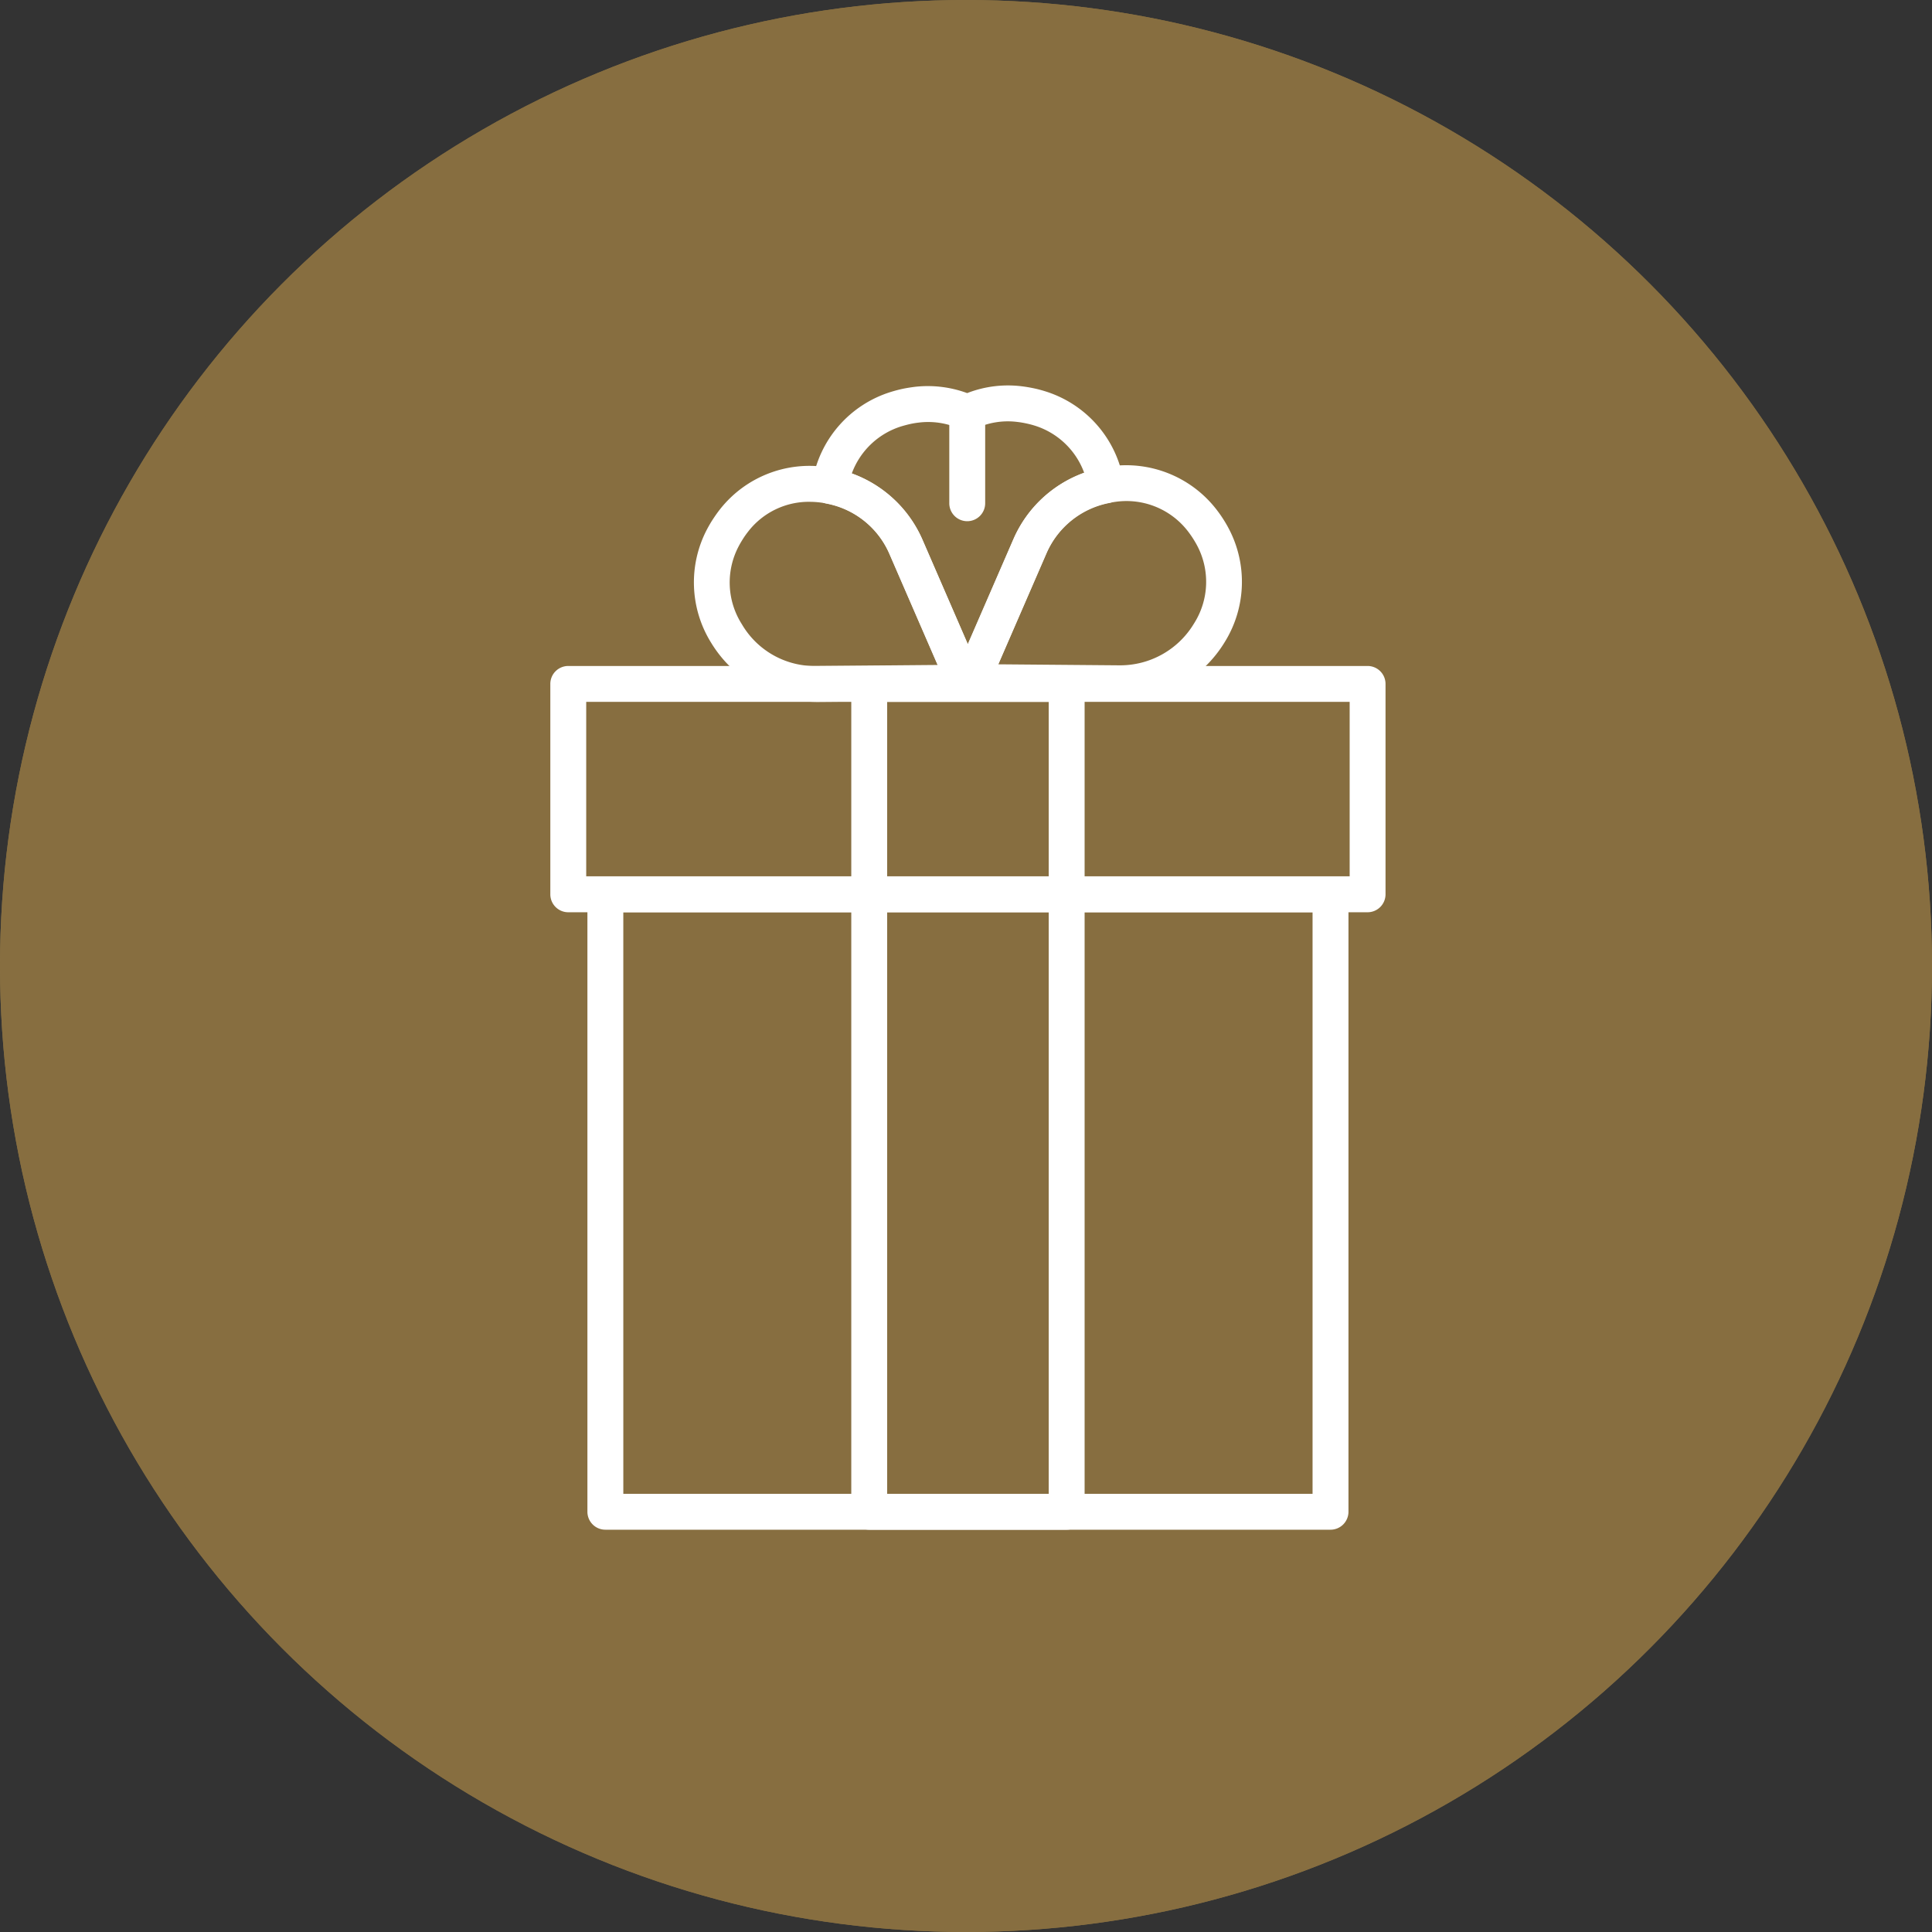
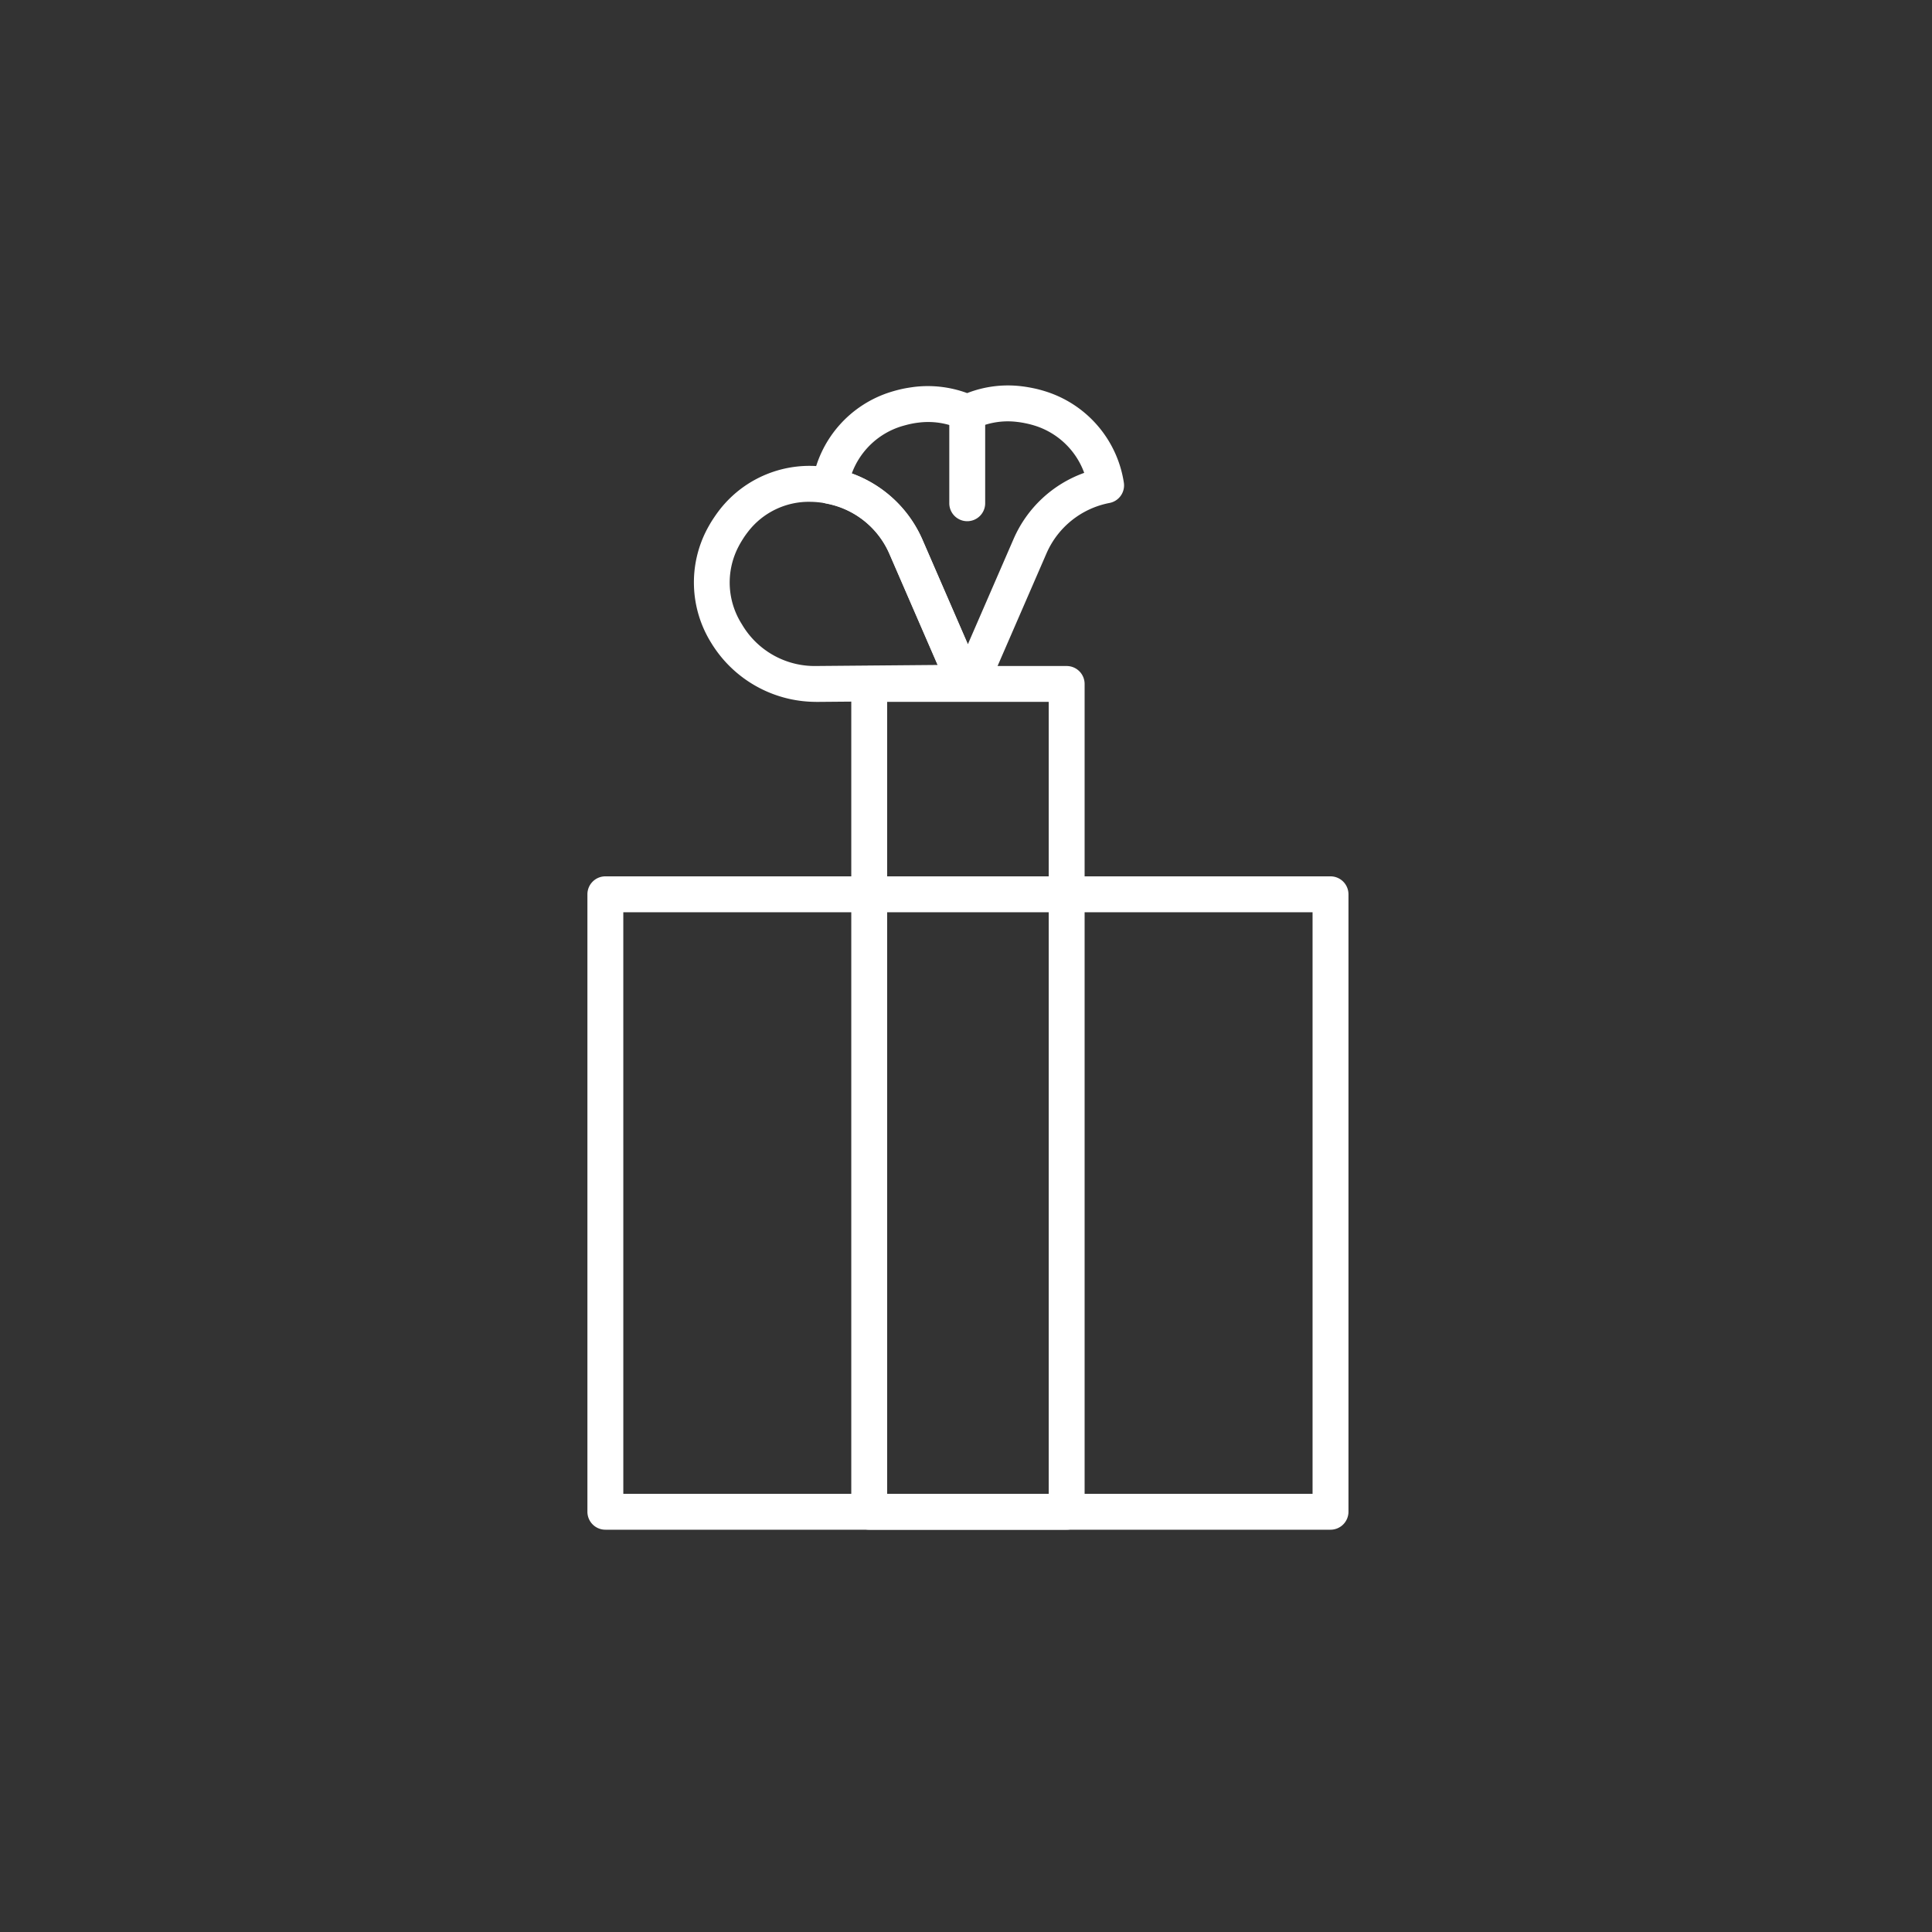
<svg xmlns="http://www.w3.org/2000/svg" width="137" height="137" viewBox="0 0 137 137">
  <rect x="0" y="0" width="137" height="137" fill="#333333" stroke="none" />
  <g id="Group_467" data-name="Group 467" transform="translate(-1548 -2161)">
    <g id="Ellipse_168" data-name="Ellipse 168" transform="translate(1548 2161)" fill="#bf9649" stroke="#bf9649" stroke-width="2" opacity="0.6">
-       <circle cx="68.5" cy="68.5" r="68.5" stroke="none" />
-       <circle cx="68.5" cy="68.5" r="67.5" fill="none" />
-     </g>
+       </g>
    <g id="Group_447" data-name="Group 447" transform="translate(1558.076 1965.04)">
      <path id="Path_315" data-name="Path 315" d="M83.386,292.707H31.965a1.273,1.273,0,0,1-1.273-1.273V247.65a1.273,1.273,0,0,1,1.273-1.273H83.386a1.273,1.273,0,0,1,1.273,1.273v43.784A1.273,1.273,0,0,1,83.386,292.707Zm-50.148-2.546H82.113V248.922H33.237Z" transform="translate(0.886 11.726)" fill="#fff" />
-       <path id="Path_316" data-name="Path 316" d="M86.9,253.948H30.221a1.272,1.272,0,0,1-1.273-1.273V237.757a1.272,1.272,0,0,1,1.273-1.273H86.9a1.273,1.273,0,0,1,1.273,1.273v14.918A1.273,1.273,0,0,1,86.9,253.948ZM31.493,251.4H85.63V239.029H31.493Z" transform="translate(0 6.701)" fill="#fff" />
      <path id="Path_317" data-name="Path 317" d="M58.373,297.732h-14A1.273,1.273,0,0,1,43.1,296.46v-58.7a1.273,1.273,0,0,1,1.273-1.273h14a1.273,1.273,0,0,1,1.273,1.273v58.7A1.273,1.273,0,0,1,58.373,297.732Zm-12.729-2.546H57.1V239.029H45.644Z" transform="translate(7.189 6.701)" fill="#fff" />
      <path id="Path_318" data-name="Path 318" d="M44.332,243.808a8.72,8.72,0,0,1-7.407-4.188,8.1,8.1,0,0,1-.291-8.056c.13-.244.271-.489.427-.725s.317-.466.49-.686a8.08,8.08,0,0,1,7.48-3,8.725,8.725,0,0,1,6.863,5.133l4.192,9.657a1.272,1.272,0,0,1-1.157,1.779l-10.526.089Zm-.425-14.186a5.441,5.441,0,0,0-4.355,2.105c-.125.16-.244.324-.356.5s-.216.348-.309.526A5.5,5.5,0,0,0,39.1,238.3a5.981,5.981,0,0,0,5.282,2.965l8.6-.074L49.557,233.3a6.084,6.084,0,0,0-4.853-3.624A6.238,6.238,0,0,0,43.907,229.623Z" transform="translate(3.429 1.922)" fill="#fff" />
-       <path id="Path_319" data-name="Path 319" d="M59.742,243.777l-10.6-.089a1.272,1.272,0,0,1-1.157-1.779l4.194-9.656a8.717,8.717,0,0,1,6.861-5.133,8.1,8.1,0,0,1,7.481,3.005c.172.219.335.445.489.682s.3.483.427.727a8.1,8.1,0,0,1-.29,8.056A8.725,8.725,0,0,1,59.742,243.777Zm-8.651-2.618,8.6.072a6.107,6.107,0,0,0,5.282-2.965,5.5,5.5,0,0,0,.214-5.543c-.095-.178-.2-.354-.311-.526s-.231-.339-.356-.5a5.5,5.5,0,0,0-5.154-2.054,6.082,6.082,0,0,0-4.853,3.624Z" transform="translate(9.619 1.908)" fill="#fff" />
      <path id="Path_320" data-name="Path 320" d="M52.1,245.641a1.271,1.271,0,0,1-1.167-.766l-4.194-9.656a6.12,6.12,0,0,0-4.459-3.548,1.273,1.273,0,0,1-1.01-1.47,8.056,8.056,0,0,1,5.6-6.456c.265-.081.537-.154.814-.213s.553-.1.828-.137a8.081,8.081,0,0,1,3.746.44,7.981,7.981,0,0,1,3.863-.484c.277.033.553.08.829.137s.549.128.814.211a8.055,8.055,0,0,1,5.6,6.457,1.271,1.271,0,0,1-1.009,1.469,6.128,6.128,0,0,0-4.461,3.55l-4.194,9.656a1.264,1.264,0,0,1-1.188.765,2.57,2.57,0,0,1-.383.045Zm-8.022-16.105a8.636,8.636,0,0,1,5,4.669l3.229,7.439,3.25-7.483a8.631,8.631,0,0,1,5-4.67,5.468,5.468,0,0,0-3.538-3.358c-.193-.059-.391-.11-.593-.152s-.4-.077-.606-.1a5.357,5.357,0,0,0-3,.486,1.286,1.286,0,0,1-1.08.009,5.387,5.387,0,0,0-2.922-.449c-.2.023-.4.056-.6.1s-.4.1-.593.155A5.468,5.468,0,0,0,44.076,229.536Z" transform="translate(6.249 0)" fill="#fff" />
      <path id="Path_321" data-name="Path 321" d="M48.982,232.7a1.273,1.273,0,0,1-1.273-1.273V225a1.273,1.273,0,0,1,2.545,0v6.427A1.273,1.273,0,0,1,48.982,232.7Z" transform="translate(9.53 0.219)" fill="#fff" />
    </g>
  </g>
</svg>